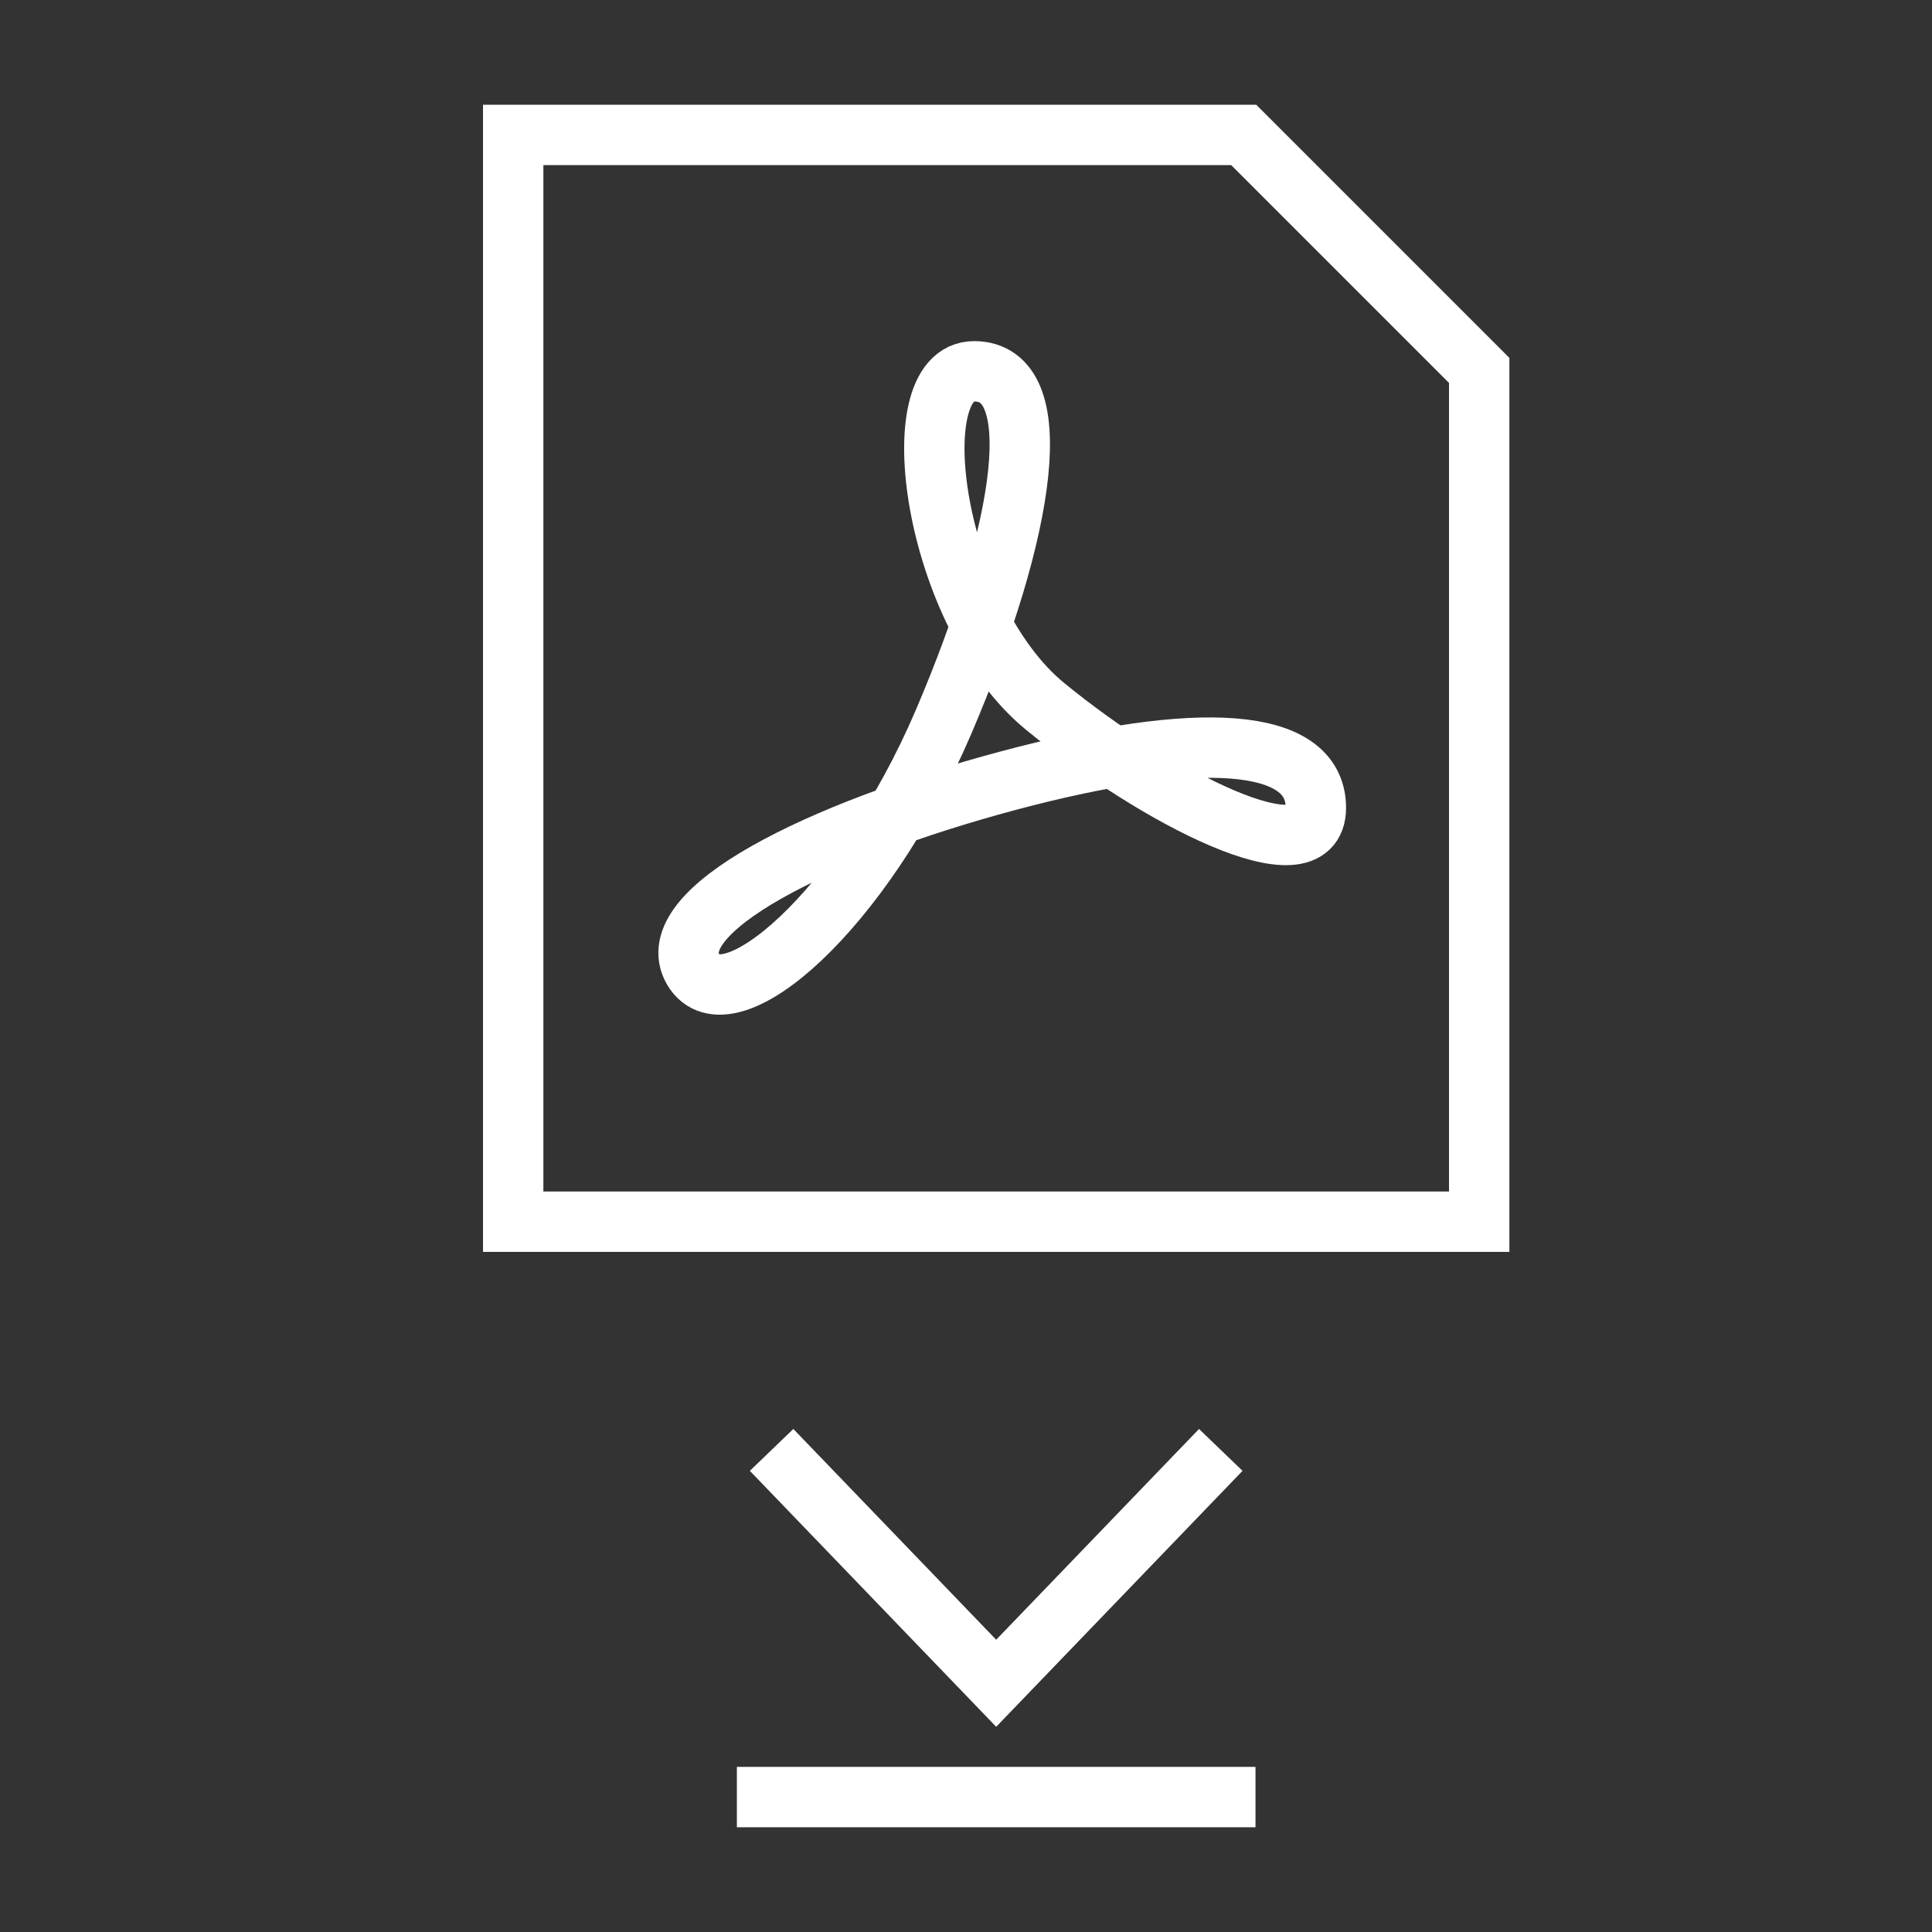
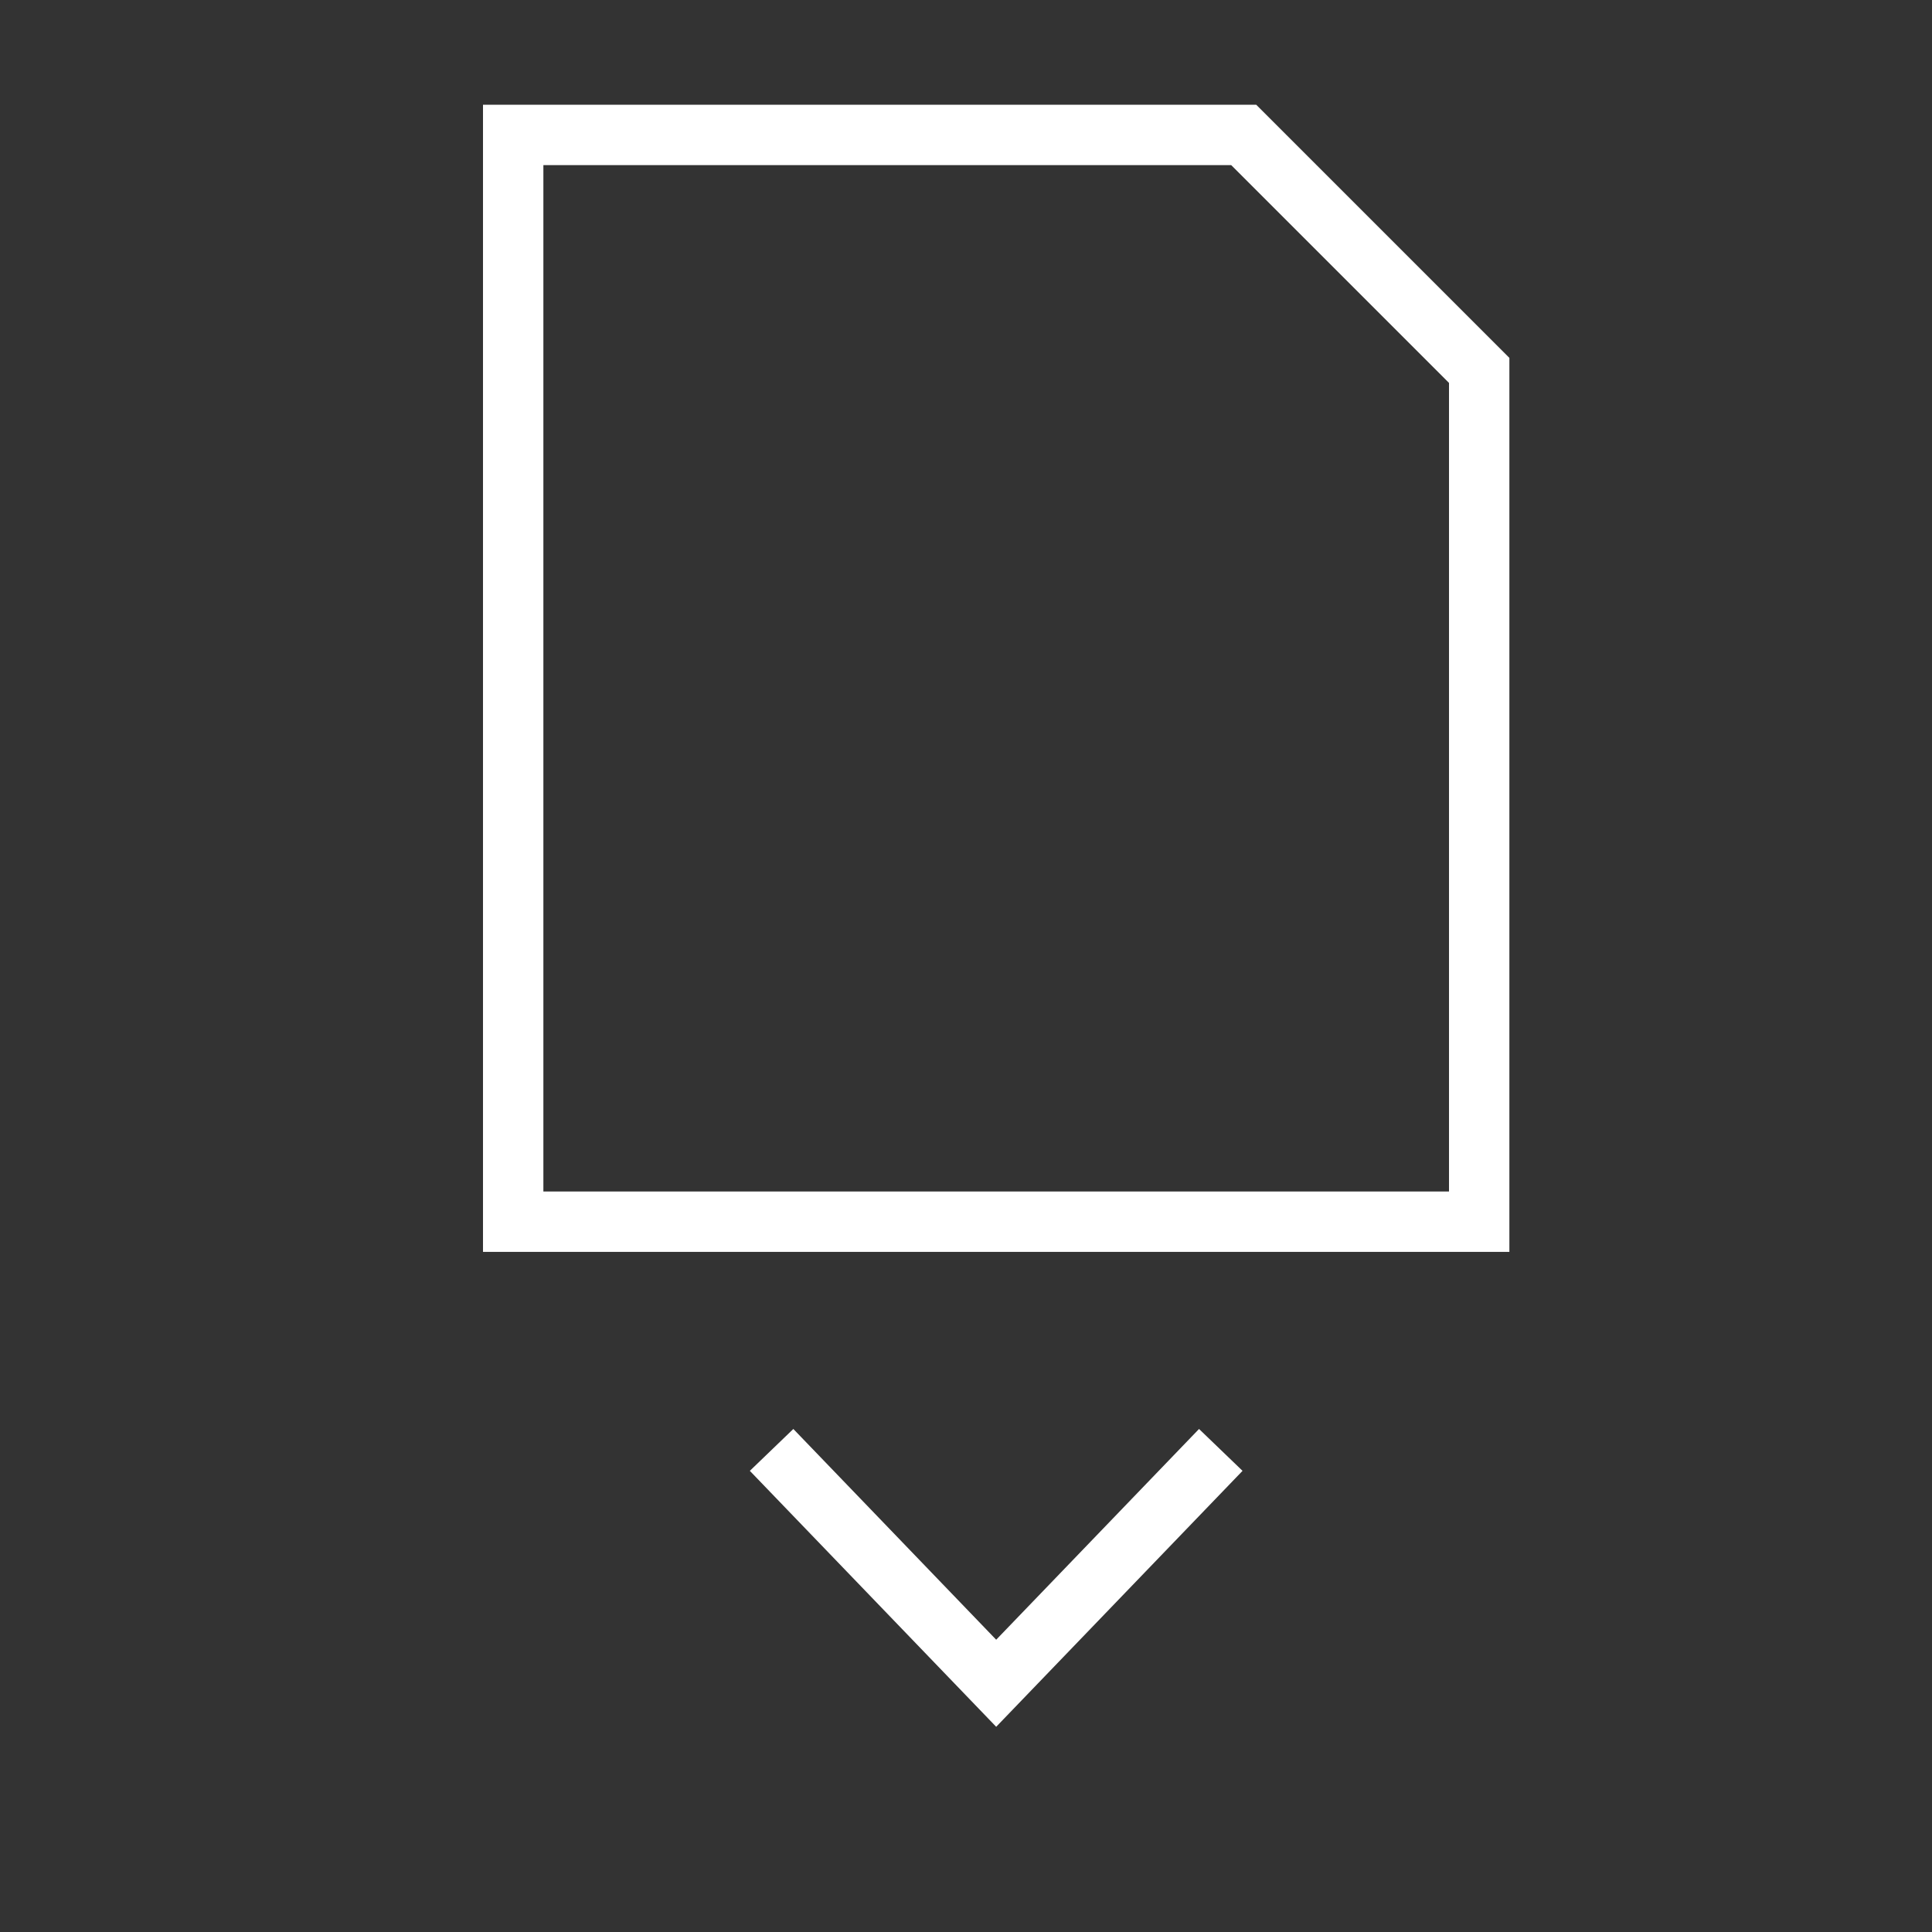
<svg xmlns="http://www.w3.org/2000/svg" version="1.2" baseProfile="tiny" id="Layer_1" x="0px" y="0px" viewBox="0 0 64 64" xml:space="preserve">
  <rect x="0" y="0" width="64" height="64" fill="#333333" stroke="none" />
  <polygon fill="none" stroke="#FFFFFF" stroke-width="2" stroke-miterlimit="10" points="41.2,4.47 17,4.47 17,40.47 49,40.47   49,12.27 " />
-   <line fill="none" stroke="#FFFFFF" stroke-width="2" stroke-miterlimit="10" x1="24.41" y1="59.53" x2="41.59" y2="59.53" />
  <polyline fill="none" stroke="#FFFFFF" stroke-width="2" stroke-miterlimit="10" points="25.56,48.03 33,55.76 40.44,48.03 " />
-   <path fill="none" stroke="#FFFFFF" stroke-width="2" stroke-miterlimit="10" d="M31.25,23.93c2.78-6.5,3.49-11.63,1.02-11.63  c-2.47,0-1.35,8.07,2.35,11.1s8.97,5.72,8.97,3.36s-3.9-2.58-10.19-0.9s-11.56,4.32-10.44,6.25C24.09,34.05,28.57,30.18,31.25,23.93  z" />
</svg>